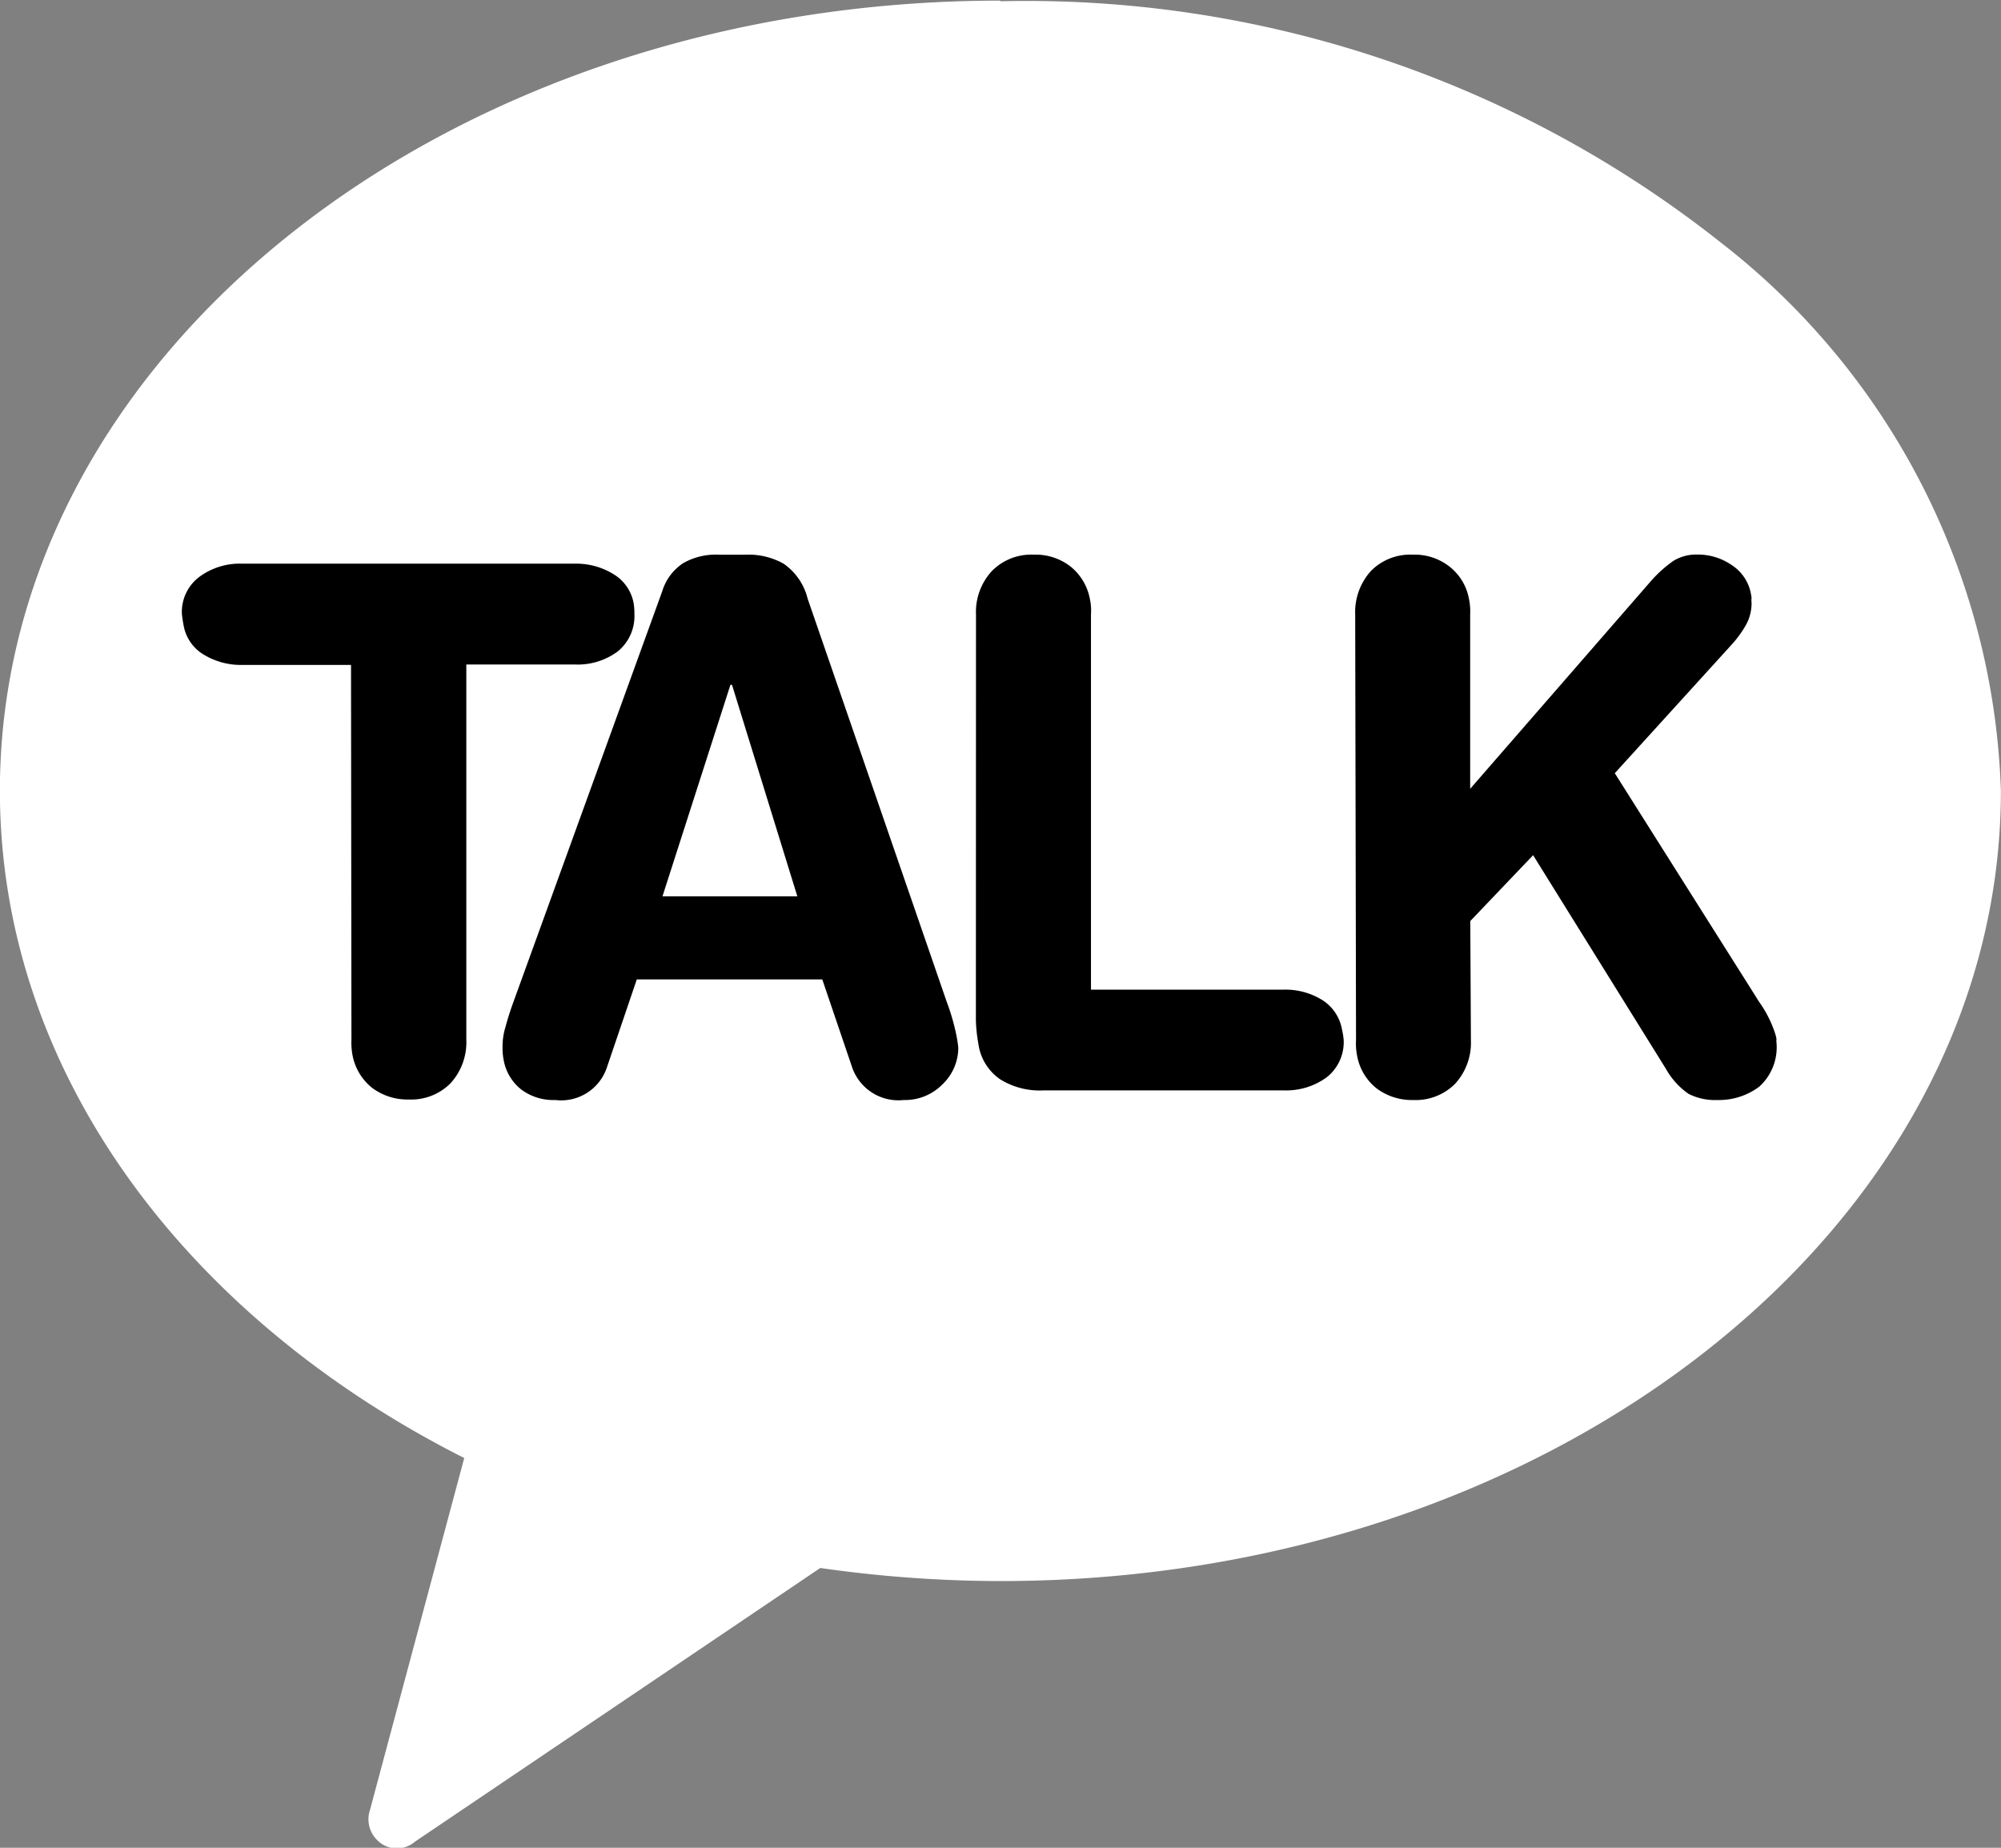
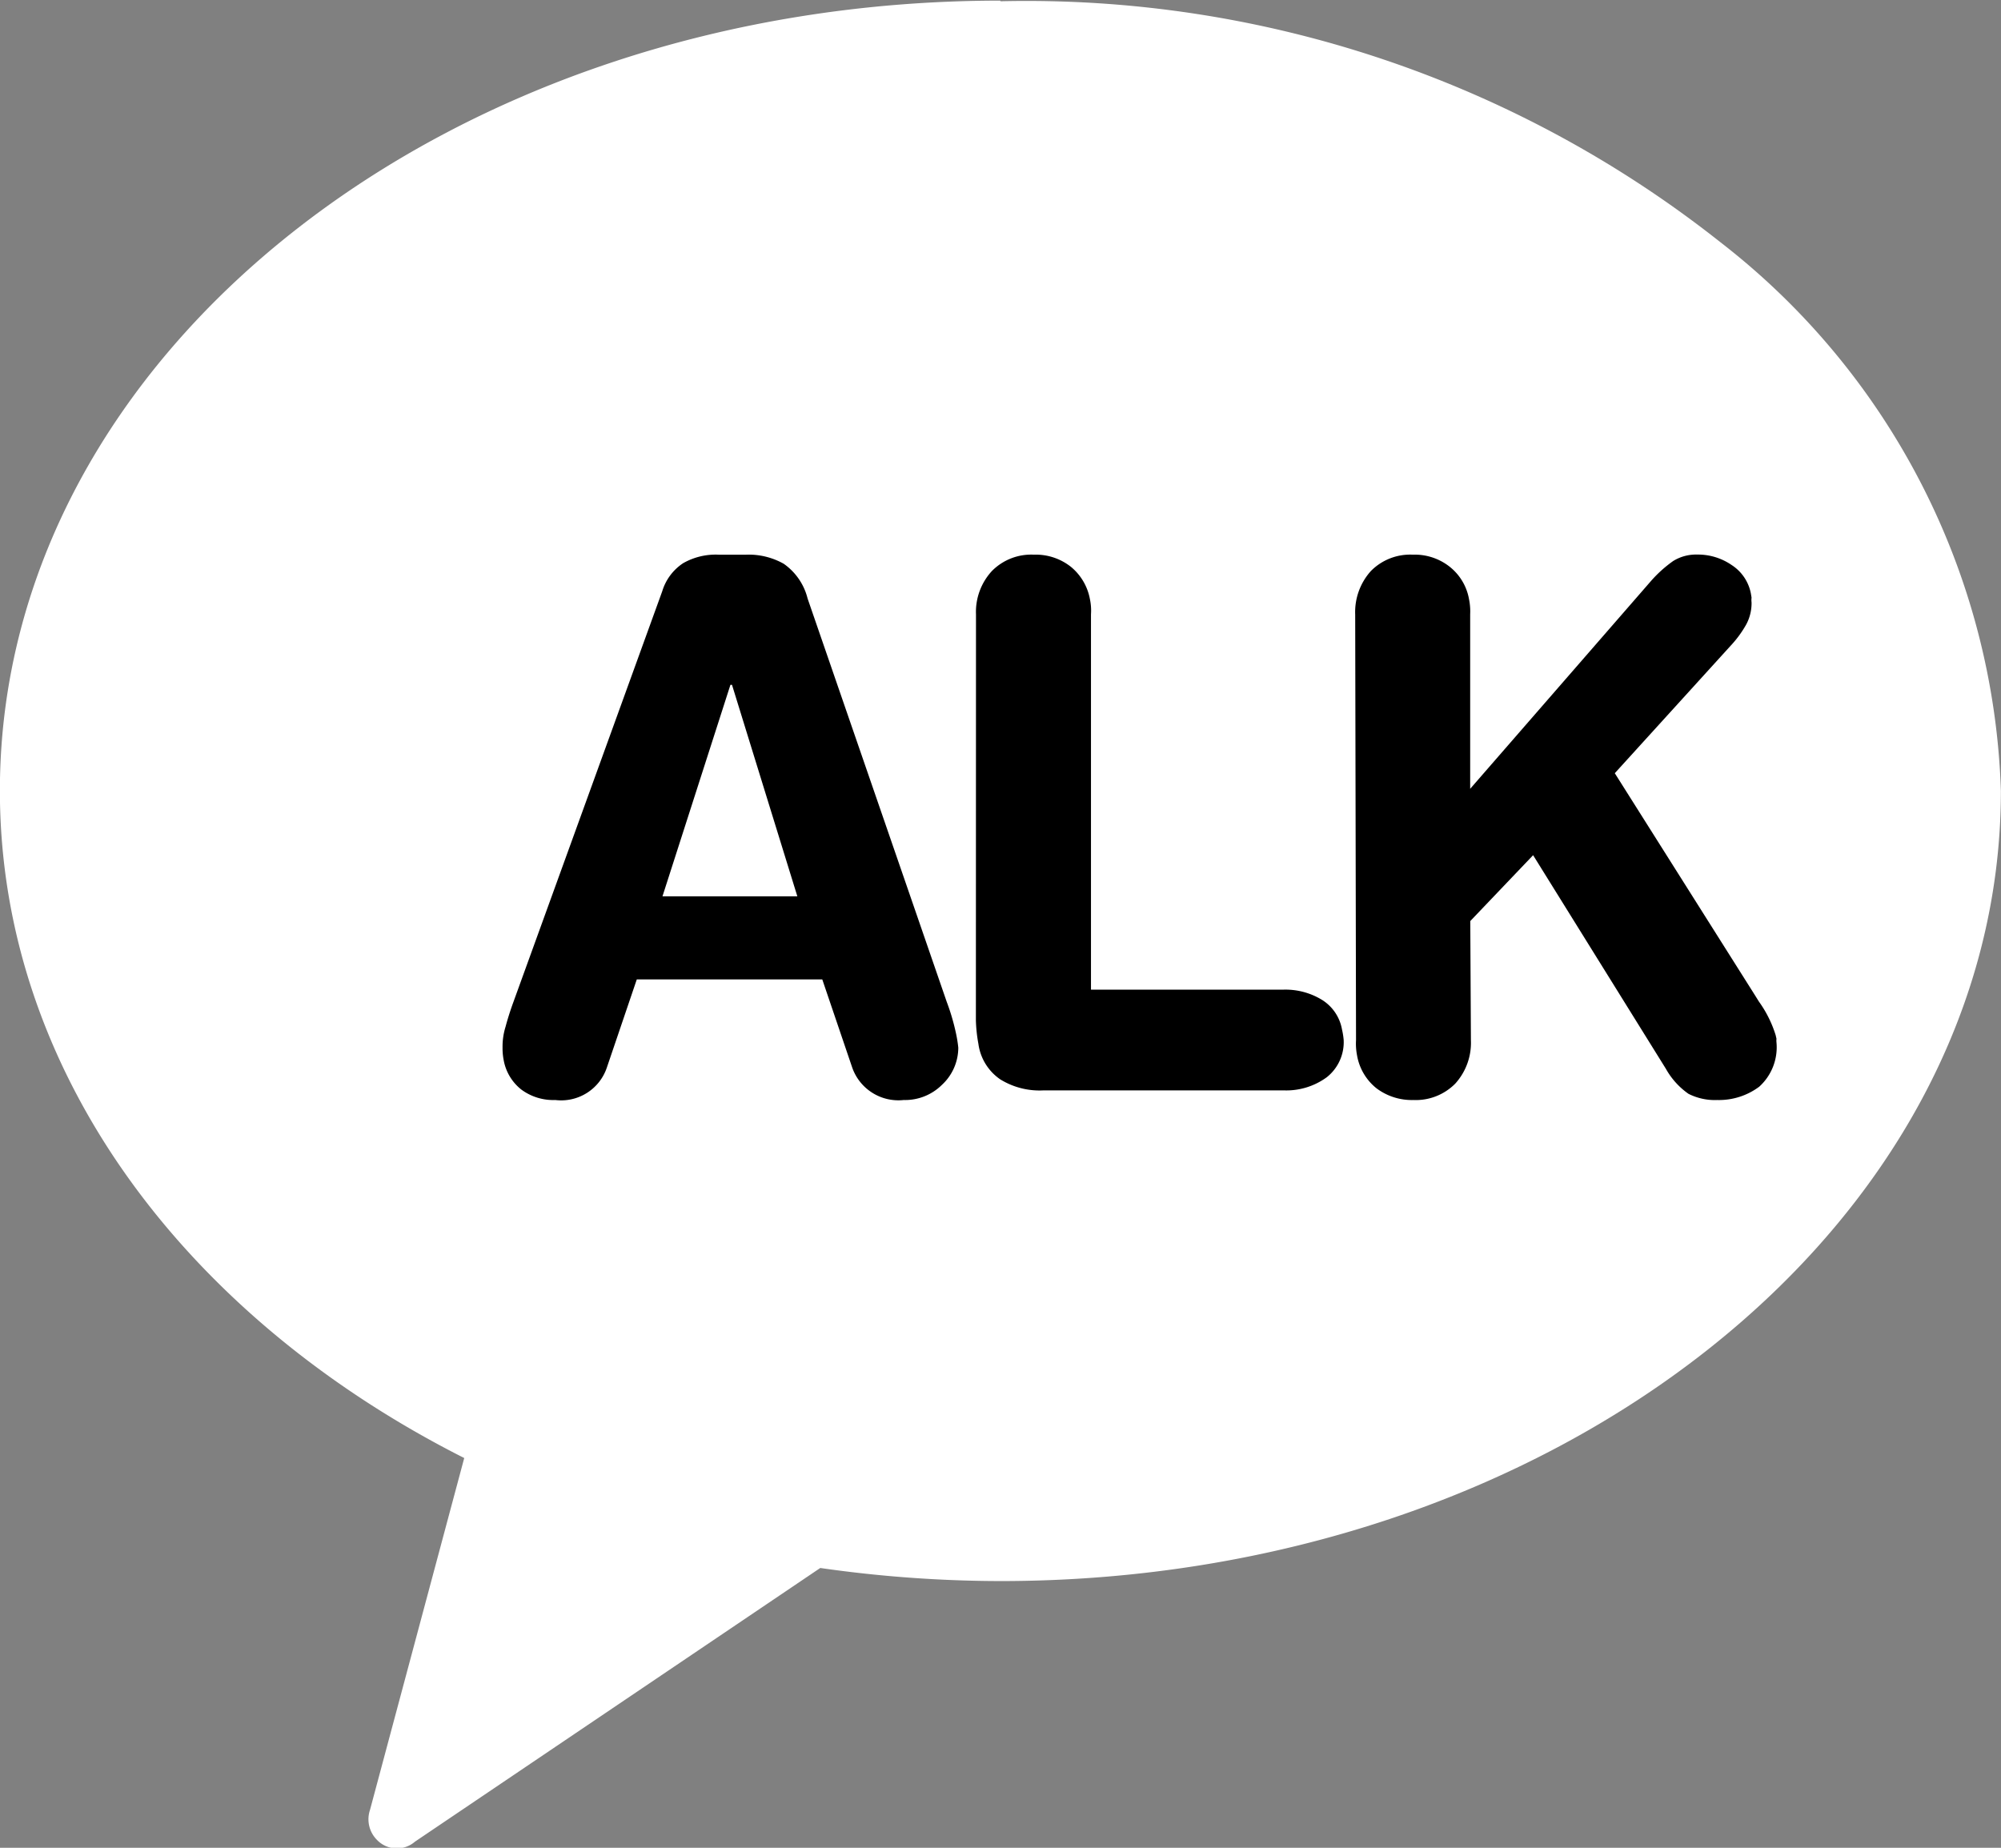
<svg xmlns="http://www.w3.org/2000/svg" width="19.108" height="17.646" viewBox="0 0 19.108 17.646">
  <rect x="0" y="0" width="19.108" height="17.646" fill="#808080" stroke="none" />
  <g id="그룹_386" data-name="그룹 386" transform="translate(3455.317 22018.002)">
    <g id="그룹_376" data-name="그룹 376" transform="translate(-3455.317 -22018)">
      <g id="그룹_293" data-name="그룹 293" transform="translate(0 0)">
        <path id="패스_118" data-name="패스 118" d="M126.8,706.7c-5.277,0-9.554,3.377-9.554,7.545,0,2.682,1.773,5.029,4.434,6.373l-.9,3.361a.279.279,0,0,0,.068.287.263.263,0,0,0,.361.016l3.871-2.614a12.2,12.2,0,0,0,1.72.125c5.275,0,9.554-3.378,9.554-7.547a6.906,6.906,0,0,0-2.68-5.24,10.678,10.678,0,0,0-6.874-2.3" transform="translate(-117.247 -706.696)" fill="#fff" />
-         <path id="패스_119" data-name="패스 119" d="M120.295,712.1h-1.039a.685.685,0,0,1-.37-.1.406.406,0,0,1-.19-.279c-.006-.032-.012-.069-.016-.107a.418.418,0,0,1,.164-.353.648.648,0,0,1,.409-.128h3.179a.676.676,0,0,1,.369.1.408.408,0,0,1,.193.279.58.58,0,0,1,.007.1.434.434,0,0,1-.159.359.641.641,0,0,1-.406.125h-1.04v3.583a.58.58,0,0,1-.15.415.527.527,0,0,1-.4.156.56.56,0,0,1-.352-.113.522.522,0,0,1-.185-.312.644.644,0,0,1-.01-.147Z" transform="translate(-116.943 -705.752)" />
        <path id="패스_120" data-name="패스 120" d="M122.731,711.412a.491.491,0,0,1,.2-.268.628.628,0,0,1,.337-.081h.264a.681.681,0,0,1,.359.087.573.573,0,0,1,.228.332l1.328,3.85a2.1,2.1,0,0,1,.09.307,1.261,1.261,0,0,1,.021.132.485.485,0,0,1-.156.355.5.5,0,0,1-.365.145.467.467,0,0,1-.493-.313l-.285-.839h-1.771l-.285.839a.46.46,0,0,1-.493.313.513.513,0,0,1-.325-.1.462.462,0,0,1-.169-.285.579.579,0,0,1-.01-.116.636.636,0,0,1,.029-.2c.021-.079.047-.159.075-.236Zm.666.894h-.015l-.649,2.02h1.288Z" transform="translate(-116.407 -705.768)" />
        <path id="패스_121" data-name="패스 121" d="M124.934,711.634a.576.576,0,0,1,.152-.415.527.527,0,0,1,.4-.156.541.541,0,0,1,.353.115.521.521,0,0,1,.183.31.532.532,0,0,1,.01.145v3.584h1.838a.668.668,0,0,1,.372.1.419.419,0,0,1,.187.28.7.7,0,0,1,.016.1.427.427,0,0,1-.162.357.655.655,0,0,1-.41.125h-2.294a.713.713,0,0,1-.413-.105.49.49,0,0,1-.209-.339,1.46,1.46,0,0,1-.024-.224Z" transform="translate(-115.614 -705.768)" />
        <path id="패스_122" data-name="패스 122" d="M127.921,711.634a.586.586,0,0,1,.15-.415.527.527,0,0,1,.4-.156.538.538,0,0,1,.352.115.507.507,0,0,1,.185.31.584.584,0,0,1,.011.145l0,1.666,1.728-1.986a1.213,1.213,0,0,1,.21-.189.413.413,0,0,1,.229-.062.568.568,0,0,1,.33.1.417.417,0,0,1,.183.269l.007.042a.185.185,0,0,0,0,.046.428.428,0,0,1-.05.209,1.028,1.028,0,0,1-.131.184L130.4,713.15l1.337,2.118.04.064a1.114,1.114,0,0,1,.159.319l.008.035a.159.159,0,0,0,0,.035.507.507,0,0,1-.165.423.642.642,0,0,1-.4.127.558.558,0,0,1-.275-.059.719.719,0,0,1-.216-.239l-1.268-2.04-.6.629.006,1.138a.58.58,0,0,1-.15.415.53.53,0,0,1-.4.156.56.56,0,0,1-.353-.113.514.514,0,0,1-.184-.312.581.581,0,0,1-.01-.147Z" transform="translate(-114.98 -705.768)" />
      </g>
    </g>
  </g>
</svg>